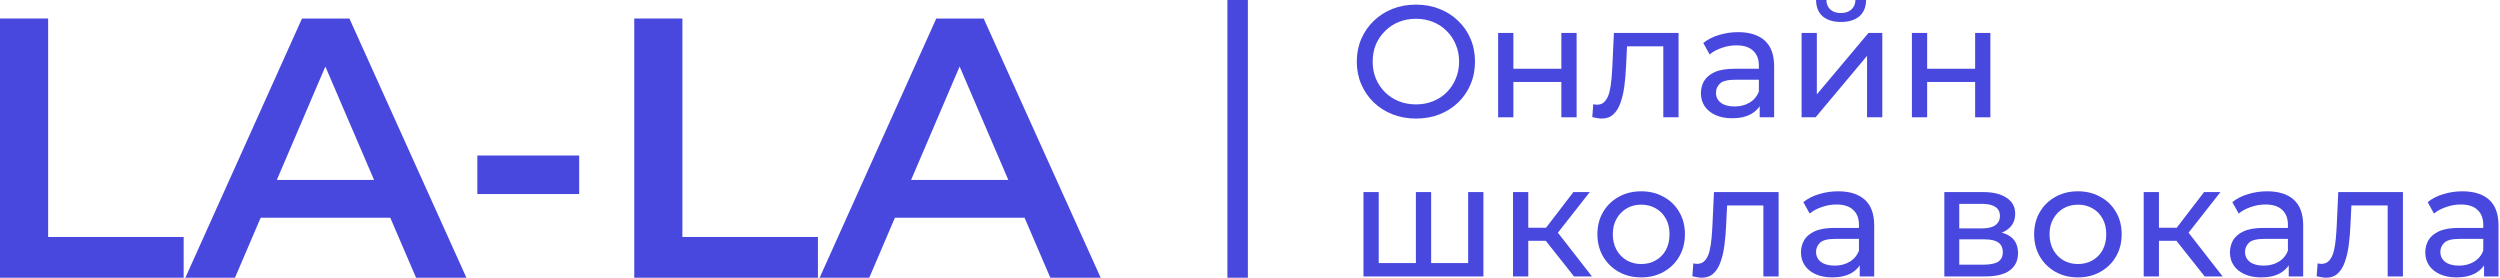
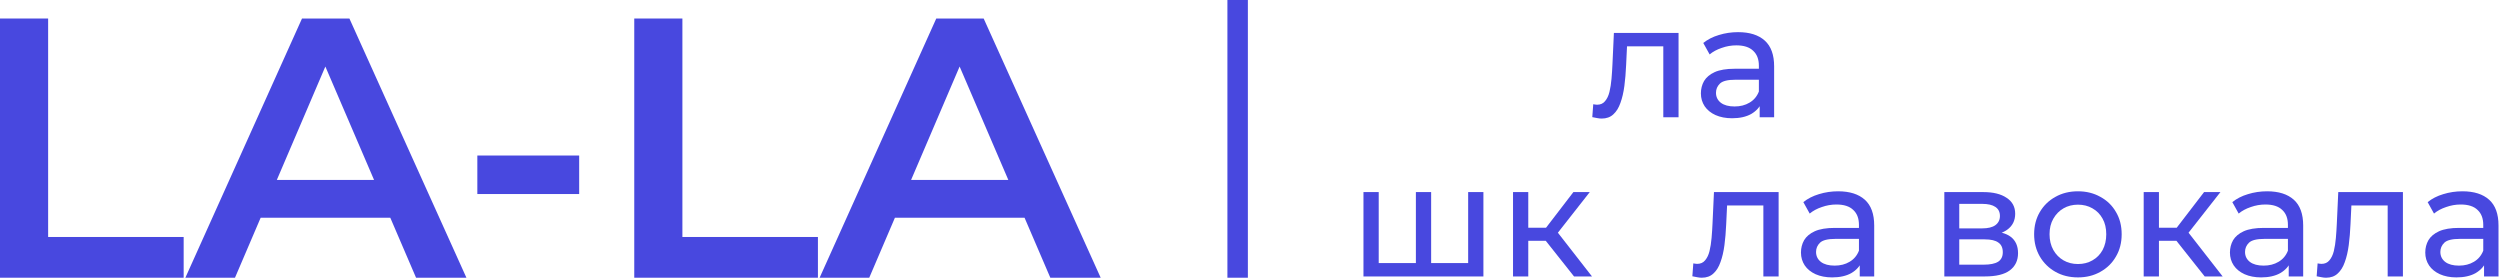
<svg xmlns="http://www.w3.org/2000/svg" width="611" height="68" viewBox="0 0 611 68" fill="none">
  <path d="M0 67.874V4.525H11.765V57.919H44.887V67.874H0Z" fill="#4848DF" />
  <path d="M45.304 67.874L73.811 4.525H85.395L113.992 67.874H101.684L77.159 10.77H81.865L57.431 67.874H45.304ZM58.426 53.213L61.594 43.983H95.802L98.969 53.213H58.426Z" fill="#4848DF" />
  <path d="M116.663 47.422V38.01H141.55V47.422H116.663Z" fill="#4848DF" />
  <path d="M155.013 67.874V4.525H166.778V57.919H199.9V67.874H155.013Z" fill="#4848DF" />
  <path d="M200.317 67.874L228.824 4.525H240.408L269.005 67.874H256.698L232.173 10.77H236.879L212.444 67.874H200.317ZM213.44 53.213L216.607 43.983H250.815L253.983 53.213H213.44Z" fill="#4848DF" />
  <path d="M302.479 0L302.479 67.874" stroke="#4848DF" stroke-width="5" />
-   <path d="M346.082 28.977C344.012 28.977 342.083 28.628 340.297 27.927C338.537 27.227 337.01 26.255 335.715 25.01C334.421 23.739 333.412 22.262 332.687 20.576C331.962 18.89 331.6 17.049 331.6 15.053C331.6 13.056 331.962 11.215 332.687 9.53C333.412 7.844 334.421 6.379 335.715 5.134C337.01 3.864 338.537 2.878 340.297 2.178C342.057 1.478 343.986 1.128 346.082 1.128C348.153 1.128 350.056 1.478 351.79 2.178C353.55 2.852 355.077 3.825 356.372 5.095C357.692 6.34 358.701 7.805 359.4 9.491C360.125 11.176 360.487 13.03 360.487 15.053C360.487 17.075 360.125 18.929 359.4 20.615C358.701 22.3 357.692 23.778 356.372 25.049C355.077 26.294 353.55 27.266 351.79 27.966C350.056 28.64 348.153 28.977 346.082 28.977ZM346.082 25.516C347.584 25.516 348.969 25.256 350.237 24.738C351.531 24.219 352.644 23.493 353.576 22.56C354.534 21.6 355.272 20.485 355.789 19.215C356.333 17.944 356.605 16.557 356.605 15.053C356.605 13.549 356.333 12.162 355.789 10.891C355.272 9.62 354.534 8.518 353.576 7.585C352.644 6.625 351.531 5.886 350.237 5.368C348.969 4.849 347.584 4.59 346.082 4.59C344.555 4.59 343.144 4.849 341.85 5.368C340.582 5.886 339.469 6.625 338.511 7.585C337.553 8.518 336.803 9.62 336.259 10.891C335.741 12.162 335.482 13.549 335.482 15.053C335.482 16.557 335.741 17.944 336.259 19.215C336.803 20.485 337.553 21.6 338.511 22.56C339.469 23.493 340.582 24.219 341.85 24.738C343.144 25.256 344.555 25.516 346.082 25.516Z" fill="#4848DF" />
-   <path d="M366.143 28.666V8.051H369.87V16.803H381.596V8.051H385.324V28.666H381.596V20.031H369.87V28.666H366.143Z" fill="#4848DF" />
  <path d="M389.155 28.628L389.388 25.477C389.569 25.503 389.737 25.529 389.892 25.555C390.048 25.581 390.19 25.594 390.319 25.594C391.148 25.594 391.795 25.308 392.261 24.738C392.753 24.167 393.115 23.415 393.348 22.482C393.581 21.523 393.749 20.446 393.853 19.253C393.956 18.061 394.034 16.868 394.086 15.675L394.435 8.051H410.238V28.666H406.511V10.23L407.404 11.319H396.843L397.697 10.191L397.425 15.909C397.347 17.724 397.205 19.422 396.998 21.004C396.791 22.586 396.467 23.973 396.027 25.166C395.613 26.358 395.031 27.292 394.28 27.966C393.555 28.64 392.61 28.977 391.445 28.977C391.109 28.977 390.747 28.939 390.358 28.861C389.996 28.809 389.595 28.731 389.155 28.628Z" fill="#4848DF" />
  <path d="M430.064 28.666V24.31L429.87 23.493V16.064C429.87 14.482 429.404 13.264 428.472 12.408C427.567 11.526 426.195 11.085 424.357 11.085C423.14 11.085 421.949 11.293 420.785 11.708C419.62 12.097 418.636 12.628 417.834 13.302L416.281 10.502C417.342 9.646 418.61 8.998 420.086 8.557C421.587 8.09 423.153 7.857 424.784 7.857C427.605 7.857 429.78 8.544 431.307 9.918C432.834 11.293 433.598 13.393 433.598 16.22V28.666H430.064ZM423.308 28.9C421.781 28.9 420.435 28.64 419.27 28.122C418.131 27.603 417.251 26.89 416.63 25.983C416.009 25.049 415.698 23.999 415.698 22.832C415.698 21.717 415.957 20.706 416.475 19.798C417.018 18.89 417.885 18.164 419.076 17.62C420.293 17.075 421.924 16.803 423.968 16.803H430.492V19.487H424.124C422.26 19.487 421.005 19.798 420.357 20.42C419.71 21.043 419.387 21.795 419.387 22.676C419.387 23.688 419.788 24.505 420.59 25.127C421.393 25.723 422.506 26.021 423.93 26.021C425.327 26.021 426.544 25.71 427.579 25.088C428.641 24.466 429.404 23.558 429.87 22.365L430.608 24.932C430.116 26.151 429.249 27.123 428.007 27.849C426.764 28.55 425.198 28.9 423.308 28.9Z" fill="#4848DF" />
-   <path d="M440.31 28.666V8.051H444.037V23.065L456.656 8.051H460.034V28.666H456.307V13.652L443.727 28.666H440.31ZM449.939 5.368C448.049 5.368 446.561 4.914 445.474 4.006C444.413 3.073 443.869 1.737 443.843 0H446.367C446.393 0.985 446.716 1.763 447.338 2.334C447.985 2.904 448.839 3.189 449.9 3.189C450.961 3.189 451.816 2.904 452.463 2.334C453.11 1.763 453.446 0.985 453.472 0H456.074C456.048 1.737 455.491 3.073 454.404 4.006C453.317 4.914 451.829 5.368 449.939 5.368Z" fill="#4848DF" />
-   <path d="M467.269 28.666V8.051H470.997V16.803H482.723V8.051H486.45V28.666H482.723V20.031H470.997V28.666H467.269Z" fill="#4848DF" />
  <path d="M346.898 64.295L346.043 65.267V46.947H349.771V65.267L348.839 64.295H359.711L358.818 65.267V46.947H362.545V67.562H333.23V46.947H336.958V65.267L336.065 64.295H346.898Z" fill="#4848DF" />
  <path d="M384.693 67.562L376.733 57.527L379.801 55.66L389.08 67.562H384.693ZM369.783 67.562V46.947H373.51V67.562H369.783ZM372.384 58.85V55.66H379.179V58.85H372.384ZM380.111 57.683L376.655 57.216L384.537 46.947H388.537L380.111 57.683Z" fill="#4848DF" />
-   <path d="M401.12 67.796C399.049 67.796 397.211 67.342 395.606 66.434C394.002 65.527 392.733 64.282 391.801 62.7C390.869 61.093 390.403 59.278 390.403 57.255C390.403 55.206 390.869 53.391 391.801 51.809C392.733 50.228 394.002 48.996 395.606 48.114C397.211 47.207 399.049 46.753 401.12 46.753C403.165 46.753 404.99 47.207 406.595 48.114C408.225 48.996 409.494 50.228 410.4 51.809C411.332 53.365 411.798 55.18 411.798 57.255C411.798 59.303 411.332 61.119 410.4 62.7C409.494 64.282 408.225 65.527 406.595 66.434C404.99 67.342 403.165 67.796 401.12 67.796ZM401.12 64.528C402.44 64.528 403.618 64.23 404.653 63.634C405.715 63.037 406.543 62.195 407.138 61.106C407.734 59.991 408.031 58.707 408.031 57.255C408.031 55.777 407.734 54.506 407.138 53.443C406.543 52.354 405.715 51.511 404.653 50.915C403.618 50.319 402.44 50.02 401.12 50.02C399.8 50.02 398.622 50.319 397.587 50.915C396.551 51.511 395.723 52.354 395.102 53.443C394.48 54.506 394.17 55.777 394.17 57.255C394.17 58.707 394.48 59.991 395.102 61.106C395.723 62.195 396.551 63.037 397.587 63.634C398.622 64.23 399.8 64.528 401.12 64.528Z" fill="#4848DF" />
  <path d="M413.612 67.523L413.844 64.373C414.026 64.399 414.194 64.425 414.349 64.451C414.505 64.477 414.647 64.49 414.776 64.49C415.605 64.49 416.252 64.204 416.718 63.634C417.21 63.063 417.572 62.311 417.805 61.378C418.038 60.419 418.206 59.342 418.31 58.15C418.413 56.957 418.491 55.764 418.543 54.571L418.892 46.947H434.695V67.562H430.967V49.126L431.86 50.215H421.299L422.154 49.087L421.882 54.804C421.804 56.62 421.662 58.318 421.455 59.9C421.248 61.482 420.924 62.869 420.484 64.062C420.07 65.254 419.487 66.188 418.737 66.862C418.012 67.536 417.067 67.874 415.902 67.874C415.566 67.874 415.203 67.835 414.815 67.757C414.453 67.705 414.052 67.627 413.612 67.523Z" fill="#4848DF" />
  <path d="M454.521 67.562V63.206L454.327 62.389V54.96C454.327 53.378 453.861 52.16 452.929 51.304C452.023 50.422 450.651 49.981 448.814 49.981C447.597 49.981 446.406 50.189 445.241 50.604C444.077 50.993 443.093 51.524 442.291 52.198L440.737 49.398C441.799 48.542 443.067 47.894 444.543 47.453C446.044 46.986 447.61 46.753 449.241 46.753C452.062 46.753 454.237 47.44 455.764 48.815C457.291 50.189 458.055 52.289 458.055 55.116V67.562H454.521ZM447.765 67.796C446.238 67.796 444.892 67.536 443.727 67.018C442.588 66.499 441.708 65.786 441.087 64.879C440.466 63.945 440.155 62.895 440.155 61.728C440.155 60.613 440.414 59.602 440.932 58.694C441.475 57.786 442.342 57.06 443.533 56.516C444.75 55.971 446.38 55.699 448.425 55.699H454.948V58.383H448.581C446.717 58.383 445.461 58.694 444.814 59.316C444.167 59.939 443.844 60.691 443.844 61.572C443.844 62.584 444.245 63.401 445.047 64.023C445.85 64.619 446.963 64.917 448.387 64.917C449.784 64.917 451.001 64.606 452.036 63.984C453.098 63.362 453.861 62.454 454.327 61.261L455.065 63.828C454.573 65.047 453.706 66.019 452.463 66.746C451.221 67.446 449.655 67.796 447.765 67.796Z" fill="#4848DF" />
  <path d="M475.194 67.562V46.947H484.746C487.153 46.947 489.043 47.414 490.414 48.348C491.812 49.255 492.511 50.552 492.511 52.237C492.511 53.923 491.851 55.232 490.531 56.166C489.237 57.073 487.515 57.527 485.367 57.527L485.949 56.516C488.408 56.516 490.233 56.97 491.424 57.877C492.615 58.785 493.21 60.12 493.21 61.883C493.21 63.673 492.537 65.073 491.191 66.084C489.871 67.07 487.839 67.562 485.095 67.562H475.194ZM478.844 64.684H484.823C486.376 64.684 487.541 64.451 488.318 63.984C489.094 63.491 489.483 62.713 489.483 61.65C489.483 60.561 489.12 59.77 488.395 59.278C487.696 58.759 486.583 58.5 485.056 58.5H478.844V64.684ZM478.844 55.816H484.435C485.859 55.816 486.933 55.556 487.658 55.038C488.408 54.493 488.784 53.741 488.784 52.782C488.784 51.797 488.408 51.057 487.658 50.565C486.933 50.072 485.859 49.826 484.435 49.826H478.844V55.816Z" fill="#4848DF" />
  <path d="M507.858 67.796C505.787 67.796 503.949 67.342 502.345 66.434C500.74 65.527 499.471 64.282 498.539 62.7C497.608 61.093 497.142 59.278 497.142 57.255C497.142 55.206 497.608 53.391 498.539 51.809C499.471 50.228 500.74 48.996 502.345 48.114C503.949 47.207 505.787 46.753 507.858 46.753C509.903 46.753 511.728 47.207 513.333 48.114C514.964 48.996 516.232 50.228 517.138 51.809C518.07 53.365 518.536 55.18 518.536 57.255C518.536 59.303 518.07 61.119 517.138 62.7C516.232 64.282 514.964 65.527 513.333 66.434C511.728 67.342 509.903 67.796 507.858 67.796ZM507.858 64.528C509.178 64.528 510.356 64.23 511.391 63.634C512.453 63.037 513.281 62.195 513.876 61.106C514.472 59.991 514.769 58.707 514.769 57.255C514.769 55.777 514.472 54.506 513.876 53.443C513.281 52.354 512.453 51.511 511.391 50.915C510.356 50.319 509.178 50.02 507.858 50.02C506.538 50.02 505.36 50.319 504.325 50.915C503.289 51.511 502.461 52.354 501.84 53.443C501.219 54.506 500.908 55.777 500.908 57.255C500.908 58.707 501.219 59.991 501.84 61.106C502.461 62.195 503.289 63.037 504.325 63.634C505.36 64.23 506.538 64.528 507.858 64.528Z" fill="#4848DF" />
  <path d="M538.828 67.562L530.868 57.527L533.936 55.66L543.215 67.562H538.828ZM523.918 67.562V46.947H527.646V67.562H523.918ZM526.52 58.85V55.66H533.314V58.85H526.52ZM534.246 57.683L530.791 57.216L538.673 46.947H542.672L534.246 57.683Z" fill="#4848DF" />
  <path d="M559.364 67.562V63.206L559.169 62.389V54.96C559.169 53.378 558.703 52.16 557.772 51.304C556.866 50.422 555.494 49.981 553.656 49.981C552.439 49.981 551.249 50.189 550.084 50.604C548.919 50.993 547.935 51.524 547.133 52.198L545.58 49.398C546.641 48.542 547.909 47.894 549.385 47.453C550.886 46.986 552.452 46.753 554.083 46.753C556.904 46.753 559.079 47.44 560.606 48.815C562.133 50.189 562.897 52.289 562.897 55.116V67.562H559.364ZM552.608 67.796C551.08 67.796 549.734 67.536 548.569 67.018C547.431 66.499 546.55 65.786 545.929 64.879C545.308 63.945 544.997 62.895 544.997 61.728C544.997 60.613 545.256 59.602 545.774 58.694C546.317 57.786 547.185 57.06 548.375 56.516C549.592 55.971 551.223 55.699 553.268 55.699H559.791V58.383H553.423C551.559 58.383 550.304 58.694 549.657 59.316C549.009 59.939 548.686 60.691 548.686 61.572C548.686 62.584 549.087 63.401 549.89 64.023C550.692 64.619 551.805 64.917 553.229 64.917C554.627 64.917 555.843 64.606 556.879 63.984C557.94 63.362 558.703 62.454 559.169 61.261L559.907 63.828C559.415 65.047 558.548 66.019 557.306 66.746C556.063 67.446 554.497 67.796 552.608 67.796Z" fill="#4848DF" />
  <path d="M566.192 67.523L566.425 64.373C566.606 64.399 566.774 64.425 566.93 64.451C567.085 64.477 567.227 64.49 567.357 64.49C568.185 64.49 568.832 64.204 569.298 63.634C569.79 63.063 570.152 62.311 570.385 61.378C570.618 60.419 570.787 59.342 570.89 58.15C570.994 56.957 571.071 55.764 571.123 54.571L571.473 46.947H587.275V67.562H583.548V49.126L584.441 50.215H573.88L574.734 49.087L574.462 54.804C574.385 56.62 574.242 58.318 574.035 59.9C573.828 61.482 573.505 62.869 573.065 64.062C572.65 65.254 572.068 66.188 571.317 66.862C570.593 67.536 569.648 67.874 568.483 67.874C568.146 67.874 567.784 67.835 567.396 67.757C567.033 67.705 566.632 67.627 566.192 67.523Z" fill="#4848DF" />
  <path d="M607.102 67.562V63.206L606.908 62.389V54.96C606.908 53.378 606.442 52.16 605.51 51.304C604.604 50.422 603.232 49.981 601.394 49.981C600.178 49.981 598.987 50.189 597.822 50.604C596.657 50.993 595.674 51.524 594.871 52.198L593.318 49.398C594.379 48.542 595.648 47.894 597.123 47.453C598.624 46.986 600.191 46.753 601.821 46.753C604.643 46.753 606.817 47.44 608.344 48.815C609.872 50.189 610.635 52.289 610.635 55.116V67.562H607.102ZM600.346 67.796C598.819 67.796 597.473 67.536 596.308 67.018C595.169 66.499 594.289 65.786 593.667 64.879C593.046 63.945 592.736 62.895 592.736 61.728C592.736 60.613 592.994 59.602 593.512 58.694C594.056 57.786 594.923 57.06 596.114 56.516C597.33 55.971 598.961 55.699 601.006 55.699H607.529V58.383H601.161C599.297 58.383 598.042 58.694 597.395 59.316C596.748 59.939 596.424 60.691 596.424 61.572C596.424 62.584 596.825 63.401 597.628 64.023C598.43 64.619 599.543 64.917 600.967 64.917C602.365 64.917 603.581 64.606 604.617 63.984C605.678 63.362 606.442 62.454 606.908 61.261L607.645 63.828C607.154 65.047 606.286 66.019 605.044 66.746C603.801 67.446 602.235 67.796 600.346 67.796Z" fill="#4848DF" />
</svg>